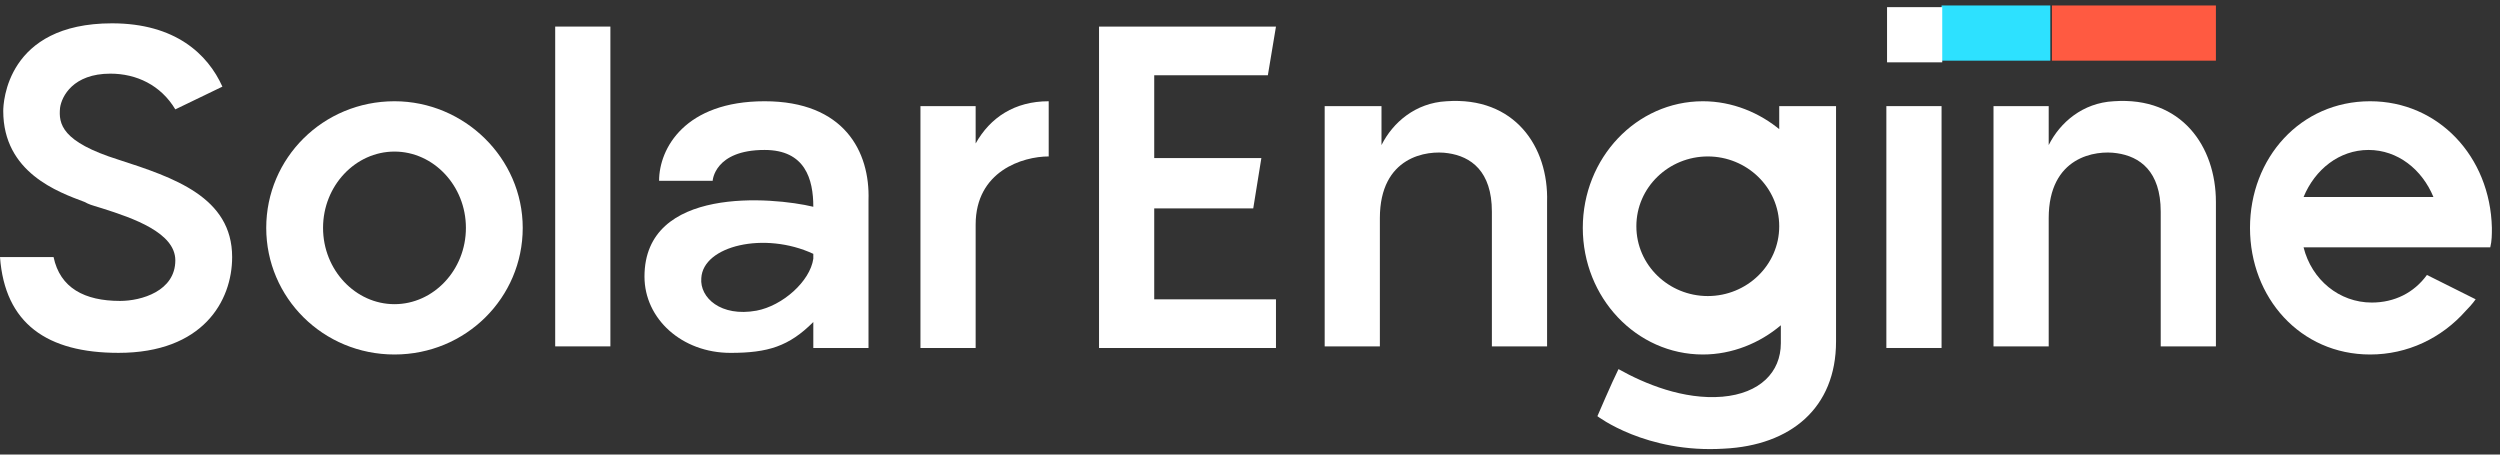
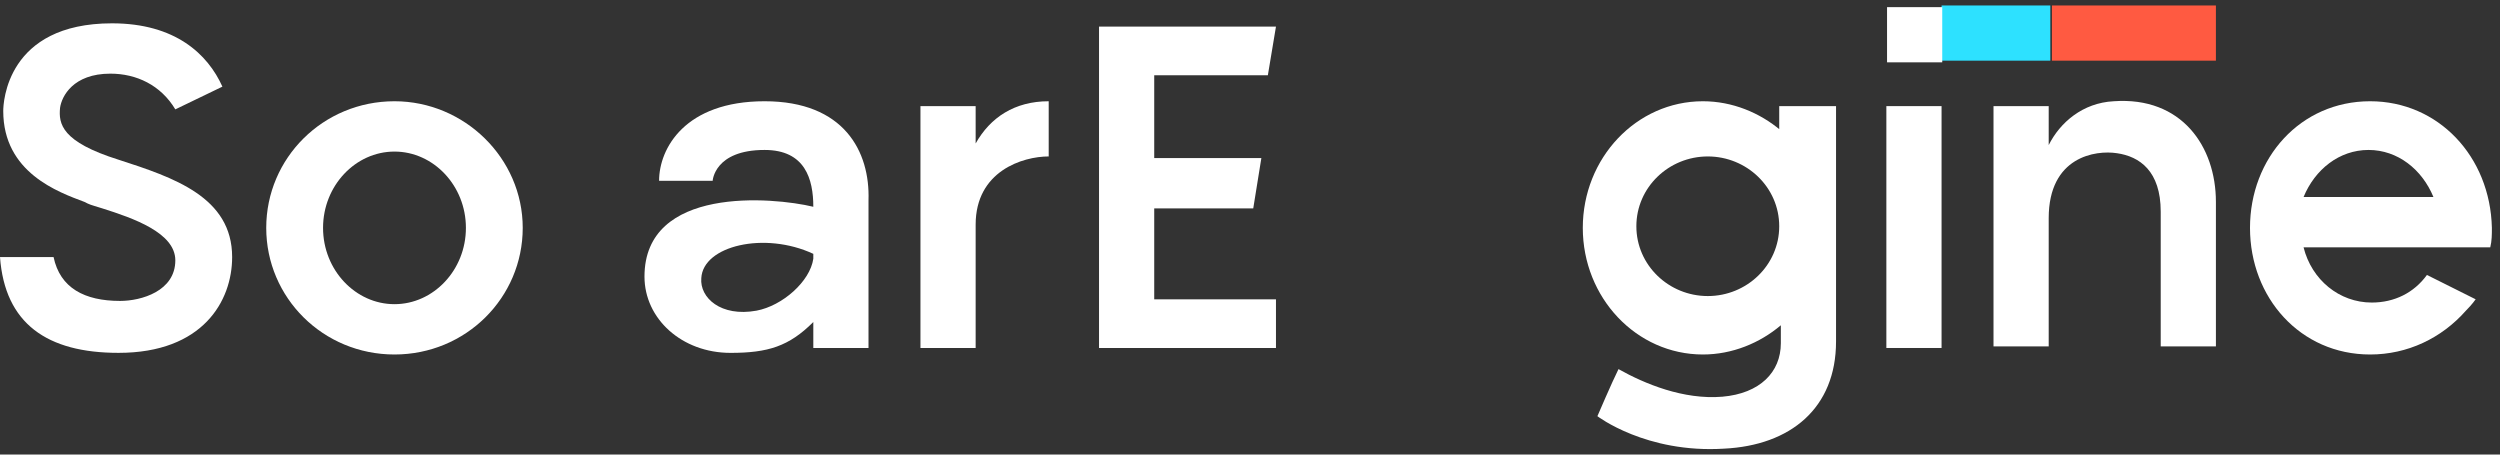
<svg xmlns="http://www.w3.org/2000/svg" width="154" height="28" viewBox="0 0 154 28" fill="none">
  <rect x="0" y="0" width="154" height="28" fill="#333333" stroke="none" />
  <path d="M7.3 21.736C12.5 21.736 14.3 18.537 14.3 15.836C14.3 12.136 10.7 10.937 7.3 9.837C3.8 8.737 3.6 7.637 3.7 6.637C3.8 5.937 4.5 4.537 6.8 4.537C8.4 4.537 9.9 5.237 10.8 6.737L13.7 5.337C12.8 3.337 10.8 1.437 6.9 1.437C0.4 1.437 0.2 6.337 0.2 6.837C0.2 10.636 3.6 11.836 5.2 12.437L5.4 12.537C5.6 12.636 6 12.736 6.3 12.836C8.2 13.437 10.8 14.336 10.8 16.037C10.8 17.936 8.7 18.537 7.4 18.537C5.2 18.537 3.7 17.736 3.3 15.836H0C0.3 19.936 2.9 21.736 7.3 21.736Z" fill="white" />
  <path d="M47.1 6.237C42.2 6.237 40.6 9.137 40.6 11.137H43.9C43.9 11.137 44 9.237 47.1 9.237C49.6 9.237 50.1 11.037 50.1 12.737C47.6 12.137 39.7 11.437 39.7 17.037C39.7 19.637 42 21.737 45 21.737C47.3 21.737 48.6 21.337 50.1 19.837C50.1 20.737 50.1 21.437 50.1 21.437H53.5C53.5 21.437 53.5 15.237 53.5 12.337C53.6 9.337 52 6.237 47.1 6.237ZM46.6 19.137C44.4 19.537 43.1 18.337 43.2 17.137C43.3 15.137 47.1 14.237 50.1 15.637C50.1 15.737 50.1 15.837 50.1 15.937C49.9 17.337 48.2 18.837 46.6 19.137Z" fill="white" />
  <path d="M24.3 6.237C19.9 6.237 16.4 9.737 16.4 14.037C16.4 18.337 19.9 21.837 24.3 21.837C28.7 21.837 32.2 18.337 32.2 14.037C32.2 9.737 28.6 6.237 24.3 6.237ZM24.3 18.737C21.9 18.737 19.9 16.637 19.9 14.037C19.9 11.437 21.9 9.337 24.3 9.337C26.7 9.337 28.7 11.437 28.7 14.037C28.7 16.637 26.7 18.737 24.3 18.737Z" fill="white" />
  <path d="M109.7 8.037C108.4 6.937 106.7 6.237 104.9 6.237C100.8 6.237 97.5 9.737 97.5 14.037C97.5 18.337 100.8 21.837 104.9 21.837C106.7 21.837 108.4 21.137 109.7 20.037V21.137C109.7 22.937 108.4 24.237 106.1 24.437C103.7 24.637 101.3 23.637 99.7 22.737C99.3 23.537 98.4 25.637 98.4 25.637C98.4 25.637 101.4 27.937 106.2 27.637C110.3 27.437 113.1 25.137 113.1 21.037V6.537H109.6V8.037H109.7ZM105.2 18.237C102.8 18.237 100.8 16.337 100.8 13.937C100.8 11.537 102.8 9.637 105.2 9.637C107.6 9.637 109.6 11.537 109.6 13.937C109.6 16.337 107.6 18.237 105.2 18.237Z" fill="white" />
-   <path d="M89.1 6.237C87.2 6.337 85.8 7.537 85.1 8.937V6.537H81.6V21.337H85V13.437C85 9.637 87.9 9.237 89.2 9.437C90.6 9.637 91.9 10.537 91.9 13.037V21.337H95.3V12.437C95.4 9.037 93.3 5.937 89.1 6.237Z" fill="white" />
  <path d="M60.1 8.837V6.537H56.7V21.437H60.1V13.837C60.1 10.537 63 9.637 64.6 9.637V6.237C62.5 6.237 61 7.237 60.1 8.837Z" fill="white" />
-   <path d="M37.6 1.637H34.2V21.337H37.6V1.637Z" fill="white" />
  <path d="M71.1 18.437V12.837H73H77.2L77.7 9.737H73H71.1V4.637H73.8H78.1L78.6 1.637H73.8H71.1H70.4H67.7V21.437H71.1H75.2H78.6V18.437H75.2H71.1Z" fill="white" />
  <path d="M146 6.237C141.7 6.237 138.6 9.737 138.6 14.037C138.6 18.337 141.7 21.837 146 21.837C148.3 21.837 150.4 20.837 151.9 19.137C152.3 18.737 152.5 18.437 152.5 18.437L149.5 16.937C148.7 18.037 147.5 18.637 146.1 18.637C144.1 18.637 142.4 17.237 141.9 15.237H150.3H153.4C153.5 14.837 153.5 14.437 153.5 14.037C153.4 9.637 150.2 6.237 146 6.237ZM141.9 12.137C142.6 10.437 144.1 9.237 145.9 9.237C147.7 9.237 149.2 10.437 149.9 12.137H141.9Z" fill="white" />
  <path d="M130.2 6.237C128.3 6.337 126.9 7.537 126.2 8.937V6.537H122.8V21.337H126.2V13.437C126.2 9.637 129.1 9.237 130.4 9.437C131.8 9.637 133.1 10.537 133.1 13.037V21.337H136.5V12.437C136.5 9.037 134.4 5.937 130.2 6.237Z" fill="white" />
  <path d="M119.6 6.537H116.2V21.436H119.6V6.537Z" fill="white" />
  <path d="M136.5 0.337H126.4V3.737H136.5V0.337Z" fill="#FF5A41" />
  <path d="M126.3 0.337H119.6V3.737H126.3V0.337Z" fill="#2DE1FF" />
  <path d="M116.242 3.84L119.642 3.84V0.44L116.242 0.44V3.84Z" fill="white" />
</svg>